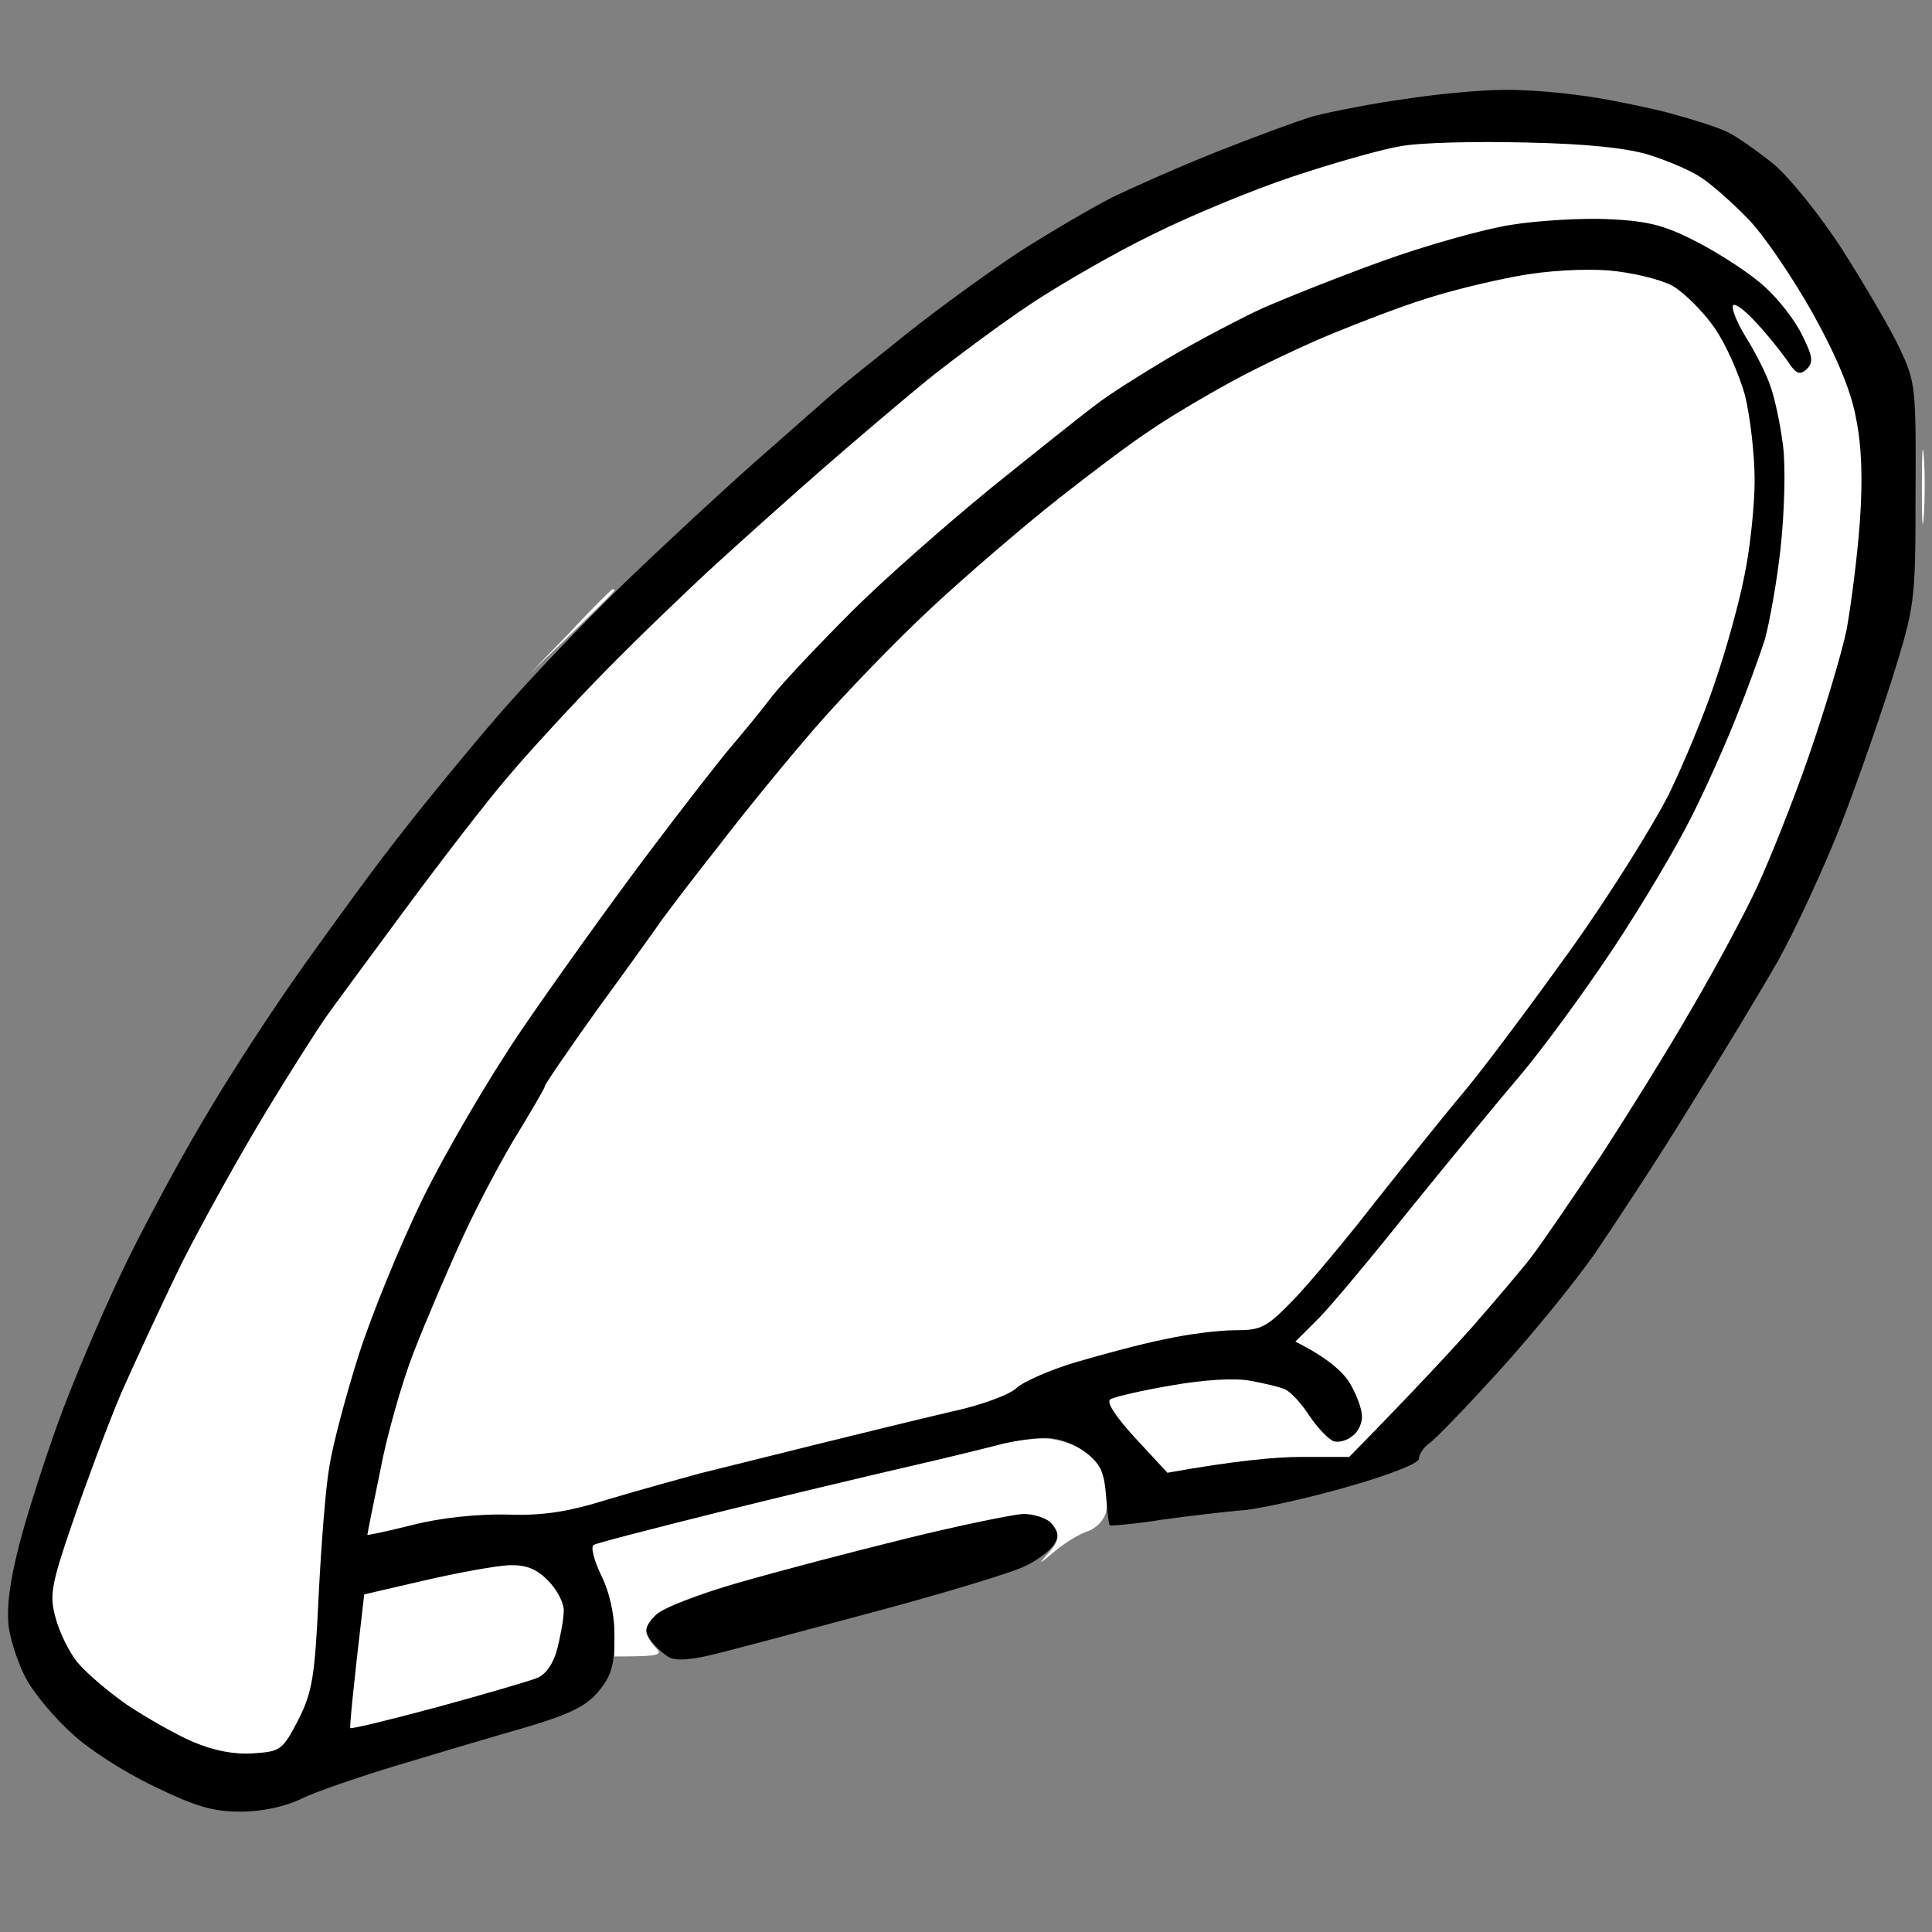
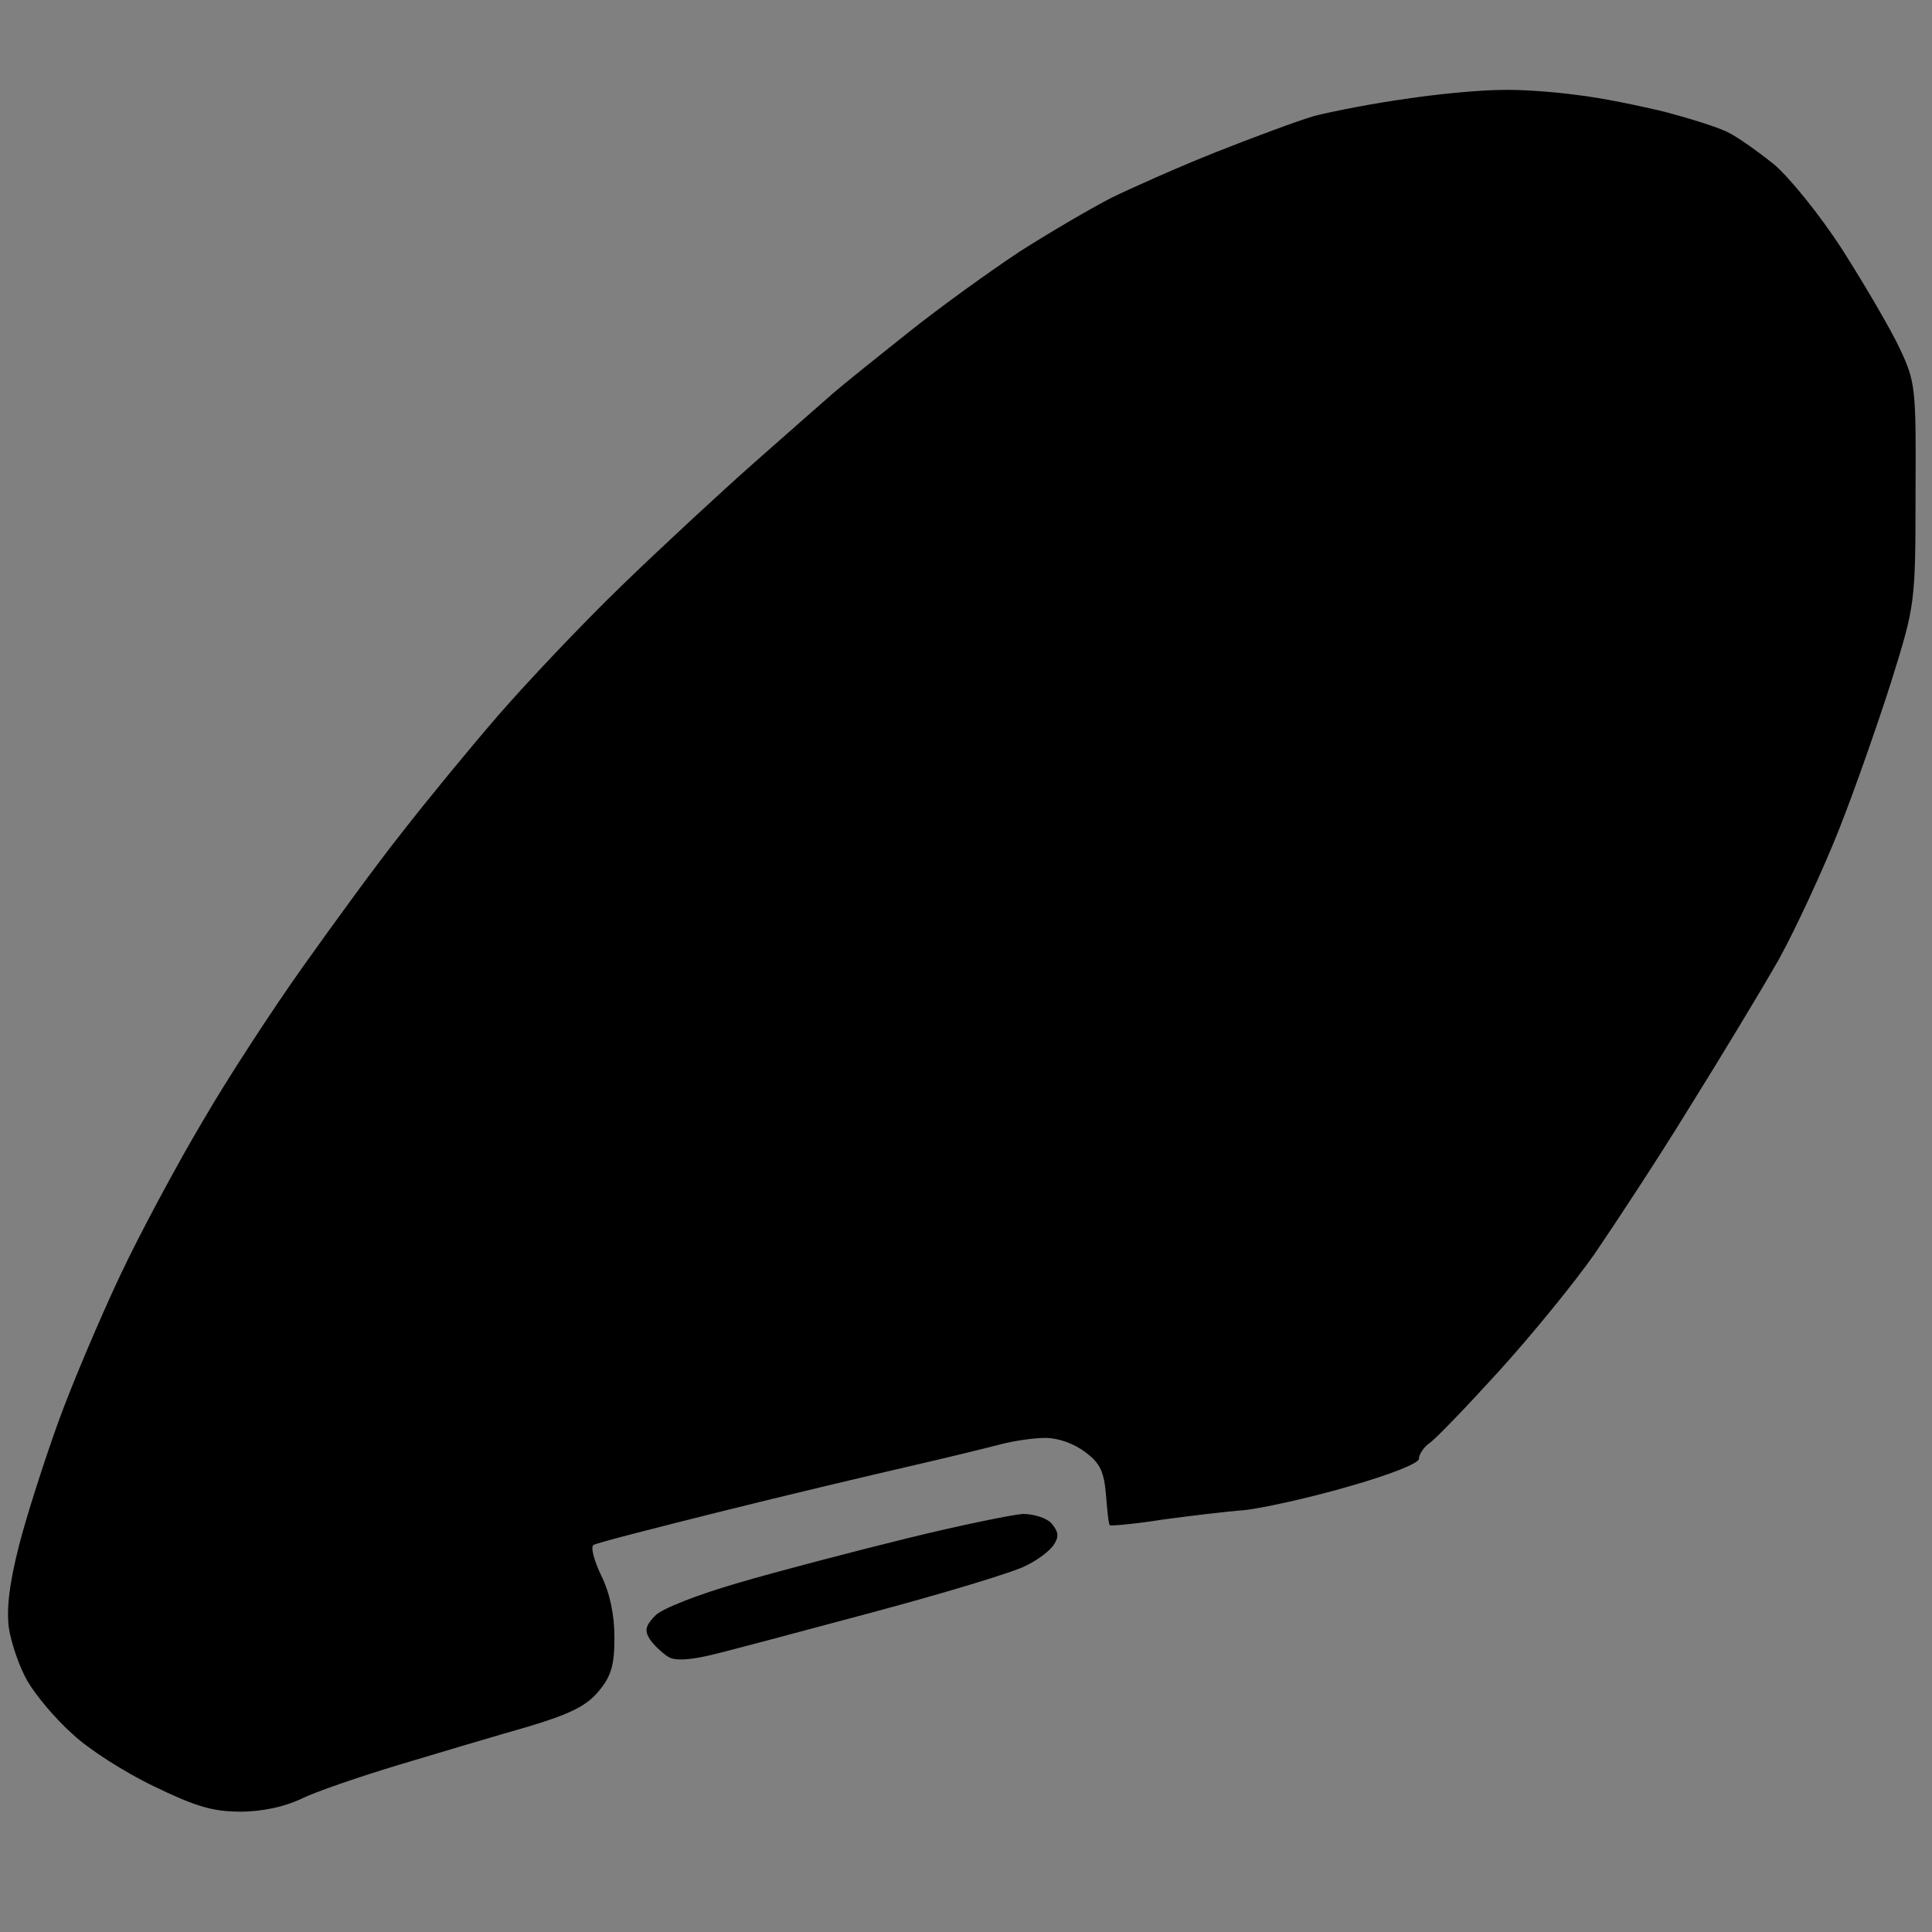
<svg xmlns="http://www.w3.org/2000/svg" version="1.2" viewBox="0 0 305 305" width="96" height="96">
  <rect x="0" y="0" width="305" height="305" fill="#808080" stroke="none" />
  <title>New Project</title>
  <style>
		.s0 { fill: #ffffff } 
		.s1 { fill: #000000 } 
	</style>
  <g id="Layer 1">
-     <path id="Path 0" class="s0" d="m303.4 77c0 5.2 0.1 7.3 0.3 4.5 0.2-2.8 0.2-7 0-9.5-0.2-2.5-0.3-0.2-0.3 5zm-213.4 22.8l-6.5 6.7c10.5-10.1 13.5-13.1 13.5-13.3 0-0.1-0.1-0.2-0.3-0.2-0.1 0-3.2 3-6.7 6.8zm67.5 128.3c-1.6 0.4-7.9 2-14 3.4-6 1.4-19.5 4.6-30 7.2-10.4 2.6-19.4 4.9-19.8 5.2-0.5 0.3 0.1 2.5 1.2 4.8 1.2 2.4 2.1 6.2 2.1 8.5v4.3c7.4 0 7.7-0.2 6.4-1.5-0.7-0.8-1.4-1.9-1.4-2.5 0-0.6 0.7-1.8 1.7-2.7 1-1 6.5-3.1 12.3-4.8 5.8-1.6 18.2-4.8 27.5-7.1 9.4-2.2 18.1-3.9 19.4-3.7 1.3 0.2 2.9 1.1 3.5 2 0.9 1.3 0.7 2.2-0.9 4-1.7 1.9-1.6 1.9 1-0.3 1.7-1.4 4-2.8 5.3-3.2 1.2-0.4 2.5-1.7 2.8-3 0.3-1.2 0.3-3.4 0-5-0.3-1.5-1.9-3.6-3.6-4.7-1.8-1.2-4.5-2-6.7-1.9-2.1 0.1-5.1 0.5-6.8 1z" />
    <path id="Path 1" fill-rule="evenodd" class="s1" d="m237 14.2c3-0.1 8.4 0.3 12 0.8 3.6 0.4 9.9 1.7 14 2.7 4.1 1.1 8.6 2.5 10 3.3 1.4 0.7 4.5 2.9 7 4.9 2.4 2 7.3 8 10.9 13.6 3.5 5.5 7.6 12.5 9 15.5 2.5 5.3 2.6 6.2 2.5 23 0 17.3-0.1 17.6-3.8 29.5-2.1 6.6-5.8 17.2-8.3 23.5-2.5 6.3-6.8 15.6-9.5 20.5-2.8 4.9-9.2 15.5-14.2 23.5-4.9 8-11.7 18.3-14.9 23-3.3 4.7-10.1 13-15.1 18.5-5 5.5-9.9 10.6-10.9 11.3-0.9 0.6-1.7 1.8-1.7 2.5 0 0.7-4.5 2.5-11.2 4.4-6.2 1.8-13.6 3.4-16.3 3.7-2.8 0.2-8.6 0.9-13 1.5-4.4 0.7-8.1 1-8.3 0.9-0.2-0.2-0.4-2.3-0.6-4.8-0.3-3.6-0.9-5-3.2-6.7-1.8-1.4-4.3-2.3-6.4-2.3-1.9 0-5.1 0.5-7 1-1.9 0.5-8.4 2.1-14.5 3.5-6.1 1.4-19.6 4.6-30 7.2-10.4 2.6-19.4 4.9-19.8 5.2-0.5 0.3 0.1 2.5 1.2 4.8 1.4 2.8 2.1 6.3 2.1 9.8 0 4.4-0.5 6.1-2.5 8.5-1.9 2.3-4.5 3.6-11.2 5.6-4.9 1.4-14 4.1-20.3 6-6.3 1.9-13.3 4.3-15.5 5.4-2.5 1.2-6.1 2-9.5 2-4.4 0-7.1-0.8-13.7-4-4.6-2.2-10.4-5.9-12.9-8.3-2.6-2.3-5.7-6-7-8.2-1.3-2.2-2.6-6-3-8.5-0.4-3.1 0.1-7.1 1.6-13 1.2-4.7 4-13.4 6.2-19.5 2.2-6.1 6.6-16.4 9.7-23 3.1-6.6 9-17.6 13.1-24.5 4-6.9 11.2-17.9 15.9-24.5 4.7-6.6 11.6-16.1 15.5-21 3.8-4.9 10.7-13.3 15.2-18.5 4.5-5.2 13.3-14.5 19.5-20.5 6.3-6.1 15.7-14.8 20.9-19.4 5.2-4.6 10.9-9.6 12.5-11 1.6-1.4 7.1-5.8 12-9.7 4.9-3.9 12.8-9.6 17.5-12.7 4.7-3 11.2-6.8 14.5-8.5 3.3-1.6 10.7-4.9 16.5-7.2 5.8-2.3 12.8-4.9 15.5-5.7 2.8-0.7 9.3-2 14.5-2.7 5.2-0.8 12-1.4 15-1.4zm-75.5 224.8c1.6 0 3.7 0.6 4.5 1.5 1.1 1.3 1.2 2.1 0.4 3.3-0.6 1-2.6 2.5-4.5 3.4-1.9 1-12.8 4.3-24.4 7.4-11.6 3.1-23.1 6.2-25.8 6.8-3.2 0.7-5.3 0.8-6.3 0.1-0.9-0.6-2.2-1.8-2.8-2.7-0.9-1.4-0.7-2.2 0.9-3.8 1.1-1.1 6.8-3.3 13-5.1 6.1-1.8 18-4.9 26.5-7 8.5-2.1 16.9-3.8 18.5-3.9z" />
-     <path id="Path 2" fill-rule="evenodd" class="s0" d="m241 22.5c9.7 0.2 16.1 0.9 19.5 2 2.8 0.9 6.4 2.4 8 3.5 1.6 1 5 4 7.6 6.7 2.5 2.6 7 9.3 10.1 14.8 3.7 6.7 6 12.1 6.8 16.5 0.9 4.4 1.1 9.7 0.6 16.5-0.4 5.5-1.4 13.2-2.1 17-0.8 3.8-3.5 12.8-6 20-2.5 7.2-6.2 16.4-8.1 20.5-1.9 4.1-6.5 12.7-10.2 19-3.6 6.3-10.2 16.9-14.5 23.5-4.4 6.6-9.3 13.8-11 16-1.7 2.2-5.9 7.1-9.2 10.9-3.3 3.7-9 9.9-19.5 20.6h-7.5c-4.1 0-10.6 0.6-21.2 2.5l-5.1-5.5c-3.2-3.5-4.6-5.7-3.9-6.1 0.7-0.4 5-1.4 9.7-2.2 5.2-0.9 10-1.2 12.5-0.7 2.2 0.4 4.7 1 5.5 1.4 0.8 0.4 2.5 2.2 3.7 4.1 1.3 1.9 3 3.7 3.8 4 0.8 0.3 2.2-0.1 3-0.8 0.9-0.6 1.6-2.1 1.5-3.2 0-1.1-0.9-3.5-2-5.3-1.1-1.7-3.5-3.9-8.5-6.4l3.6-3.6c2-2 8.5-9.8 14.4-17.2 6-7.4 13.8-16.9 17.3-21 3.5-4.1 10.1-13.1 14.7-20 4.6-6.9 10.1-16.2 12.4-20.8 2.3-4.5 5.5-11.7 7.2-16 1.7-4.2 3.7-9.7 4.5-12.2 0.7-2.5 1.9-9 2.5-14.5 0.6-5.5 0.8-12.7 0.4-16-0.4-3.3-1.3-7.6-2-9.5-0.6-1.9-2.4-5.4-3.9-7.8-1.4-2.3-2.3-4.5-2-5 0.3-0.4 2 0.9 3.7 2.8 1.8 1.9 3.9 4.6 4.9 6 1.3 2 1.9 2.3 3 1.3 1.1-1.1 1-2-0.7-5.4-1.1-2.3-3.8-5.8-6.1-7.8-2.2-2-7-5.1-10.5-6.9-5.2-2.7-7.8-3.3-13.9-3.6-4.1-0.2-11.1 0.2-15.5 0.9-4.4 0.7-13.6 3.3-20.5 5.8-6.9 2.5-15.4 5.9-19 7.5-3.6 1.7-10.1 5.1-14.5 7.7-4.4 2.6-9.6 5.9-11.5 7.4-1.9 1.4-9.3 7.3-16.5 13.1-7.1 5.8-17 14.5-22 19.5-5 5-10.7 11-12.6 13.4-1.8 2.4-4.8 6-6.5 8-1.7 2-7.8 9.8-13.5 17.4-5.7 7.6-14.6 20-19.7 27.5-5.1 7.5-12.1 19.5-15.6 26.7-3.5 7.2-8 18.2-10 24.5-2 6.3-4.1 14.2-4.6 17.5-0.6 3.3-1.3 12.5-1.7 20.5-0.6 12.8-1 15.1-3.2 19.5-2.5 4.8-2.8 5-7.1 5.3-3 0.2-6.2-0.4-9.5-1.8-2.8-1.2-7.5-3.9-10.5-5.9-3-2.1-6.5-5.1-7.8-6.7-1.3-1.6-2.8-4.7-3.4-6.9-1-3.6-0.8-5.1 2.6-15 2.1-6.1 5.5-15.3 7.7-20.5 2.3-5.2 6.7-14.7 9.8-21 3.2-6.3 9.1-16.9 13.1-23.5 4-6.6 8.3-13.3 9.5-15 1.2-1.7 6.8-9.3 12.5-17 5.7-7.7 13-17.2 16.3-21 3.2-3.8 10.1-11.3 15.2-16.5 5.1-5.2 13.1-12.9 17.7-17.1 4.5-4.1 12.1-10.9 16.8-15 4.7-4.1 12.1-10.4 16.5-14 4.4-3.5 11.8-9 16.5-12.1 4.7-3.1 13.2-8 19-10.8 5.8-2.9 15.7-7 22-9.1 6.3-2.1 14-4.3 17-4.8 3-0.6 12-0.8 20-0.6zm13 20.2c3.6 0.3 8.1 1.4 10 2.4 1.9 1.1 4.9 4.1 6.7 6.7 1.8 2.6 3.9 7.4 4.8 10.7 0.8 3.3 1.5 9.3 1.5 13.3 0 3.9-0.7 10.7-1.6 15-0.8 4.2-2.9 11.8-4.6 16.7-1.6 4.9-5 13.1-7.4 18-2.5 4.9-9.4 16-15.5 24.5-6.1 8.5-13.7 18.7-16.9 22.5-3.2 3.8-9.5 11.7-14.1 17.5-4.5 5.8-10.2 12.6-12.8 15.3-4.2 4.3-5 4.7-9.1 4.7-2.5 0-7.4 0.6-11 1.4-3.6 0.7-9.9 2.4-14 3.6-4.1 1.2-8.4 3.1-9.5 4.1-1.1 1.1-5.8 2.8-10.5 3.8-4.7 1.1-14.1 3.4-21 5.1-6.9 1.7-15.2 3.8-18.5 4.6-3.3 0.9-9.8 2.7-14.5 4.1-6.4 2-10.3 2.6-16 2.4-4.5-0.1-10.4 0.5-14.7 1.6-4 1-7.3 1.7-7.3 1.6 0-0.2 0.9-4.7 2-10 1-5.4 3.4-13.9 5.3-18.8 1.9-4.9 5.5-13.3 7.9-18.5 2.4-5.2 6.3-12.5 8.6-16.2 2.3-3.8 4.2-7 4.2-7.3 0-0.3 3.7-5.7 8.2-12 4.6-6.3 9.2-12.7 10.3-14.3 1.1-1.5 5.1-6.8 9-11.7 3.8-5 10.6-13.3 15.1-18.5 4.5-5.2 12.8-13.8 18.5-19.1 5.7-5.3 14.7-13 19.9-17.1 5.2-4.1 11.7-9 14.5-10.8 2.7-1.9 8.6-5.4 13-7.8 4.4-2.4 11.6-5.8 16-7.6 4.4-1.8 10.9-4.3 14.5-5.4 3.6-1.2 10.1-2.8 14.5-3.6 4.7-0.9 10.6-1.2 14.5-0.9zm-173.8 204.4c2.8-0.1 4.4 0.5 6.3 2.4 1.4 1.4 2.5 3.5 2.5 4.7 0 1.3-0.5 4-1 6-0.6 2.4-1.8 4.1-3.2 4.7-1.3 0.5-8.4 2.6-15.8 4.6-7.4 2-13.6 3.5-13.7 3.3-0.1-0.2 0.3-5 2.2-21.1l9.5-2.2c5.2-1.2 11.2-2.3 13.3-2.4z" />
  </g>
</svg>